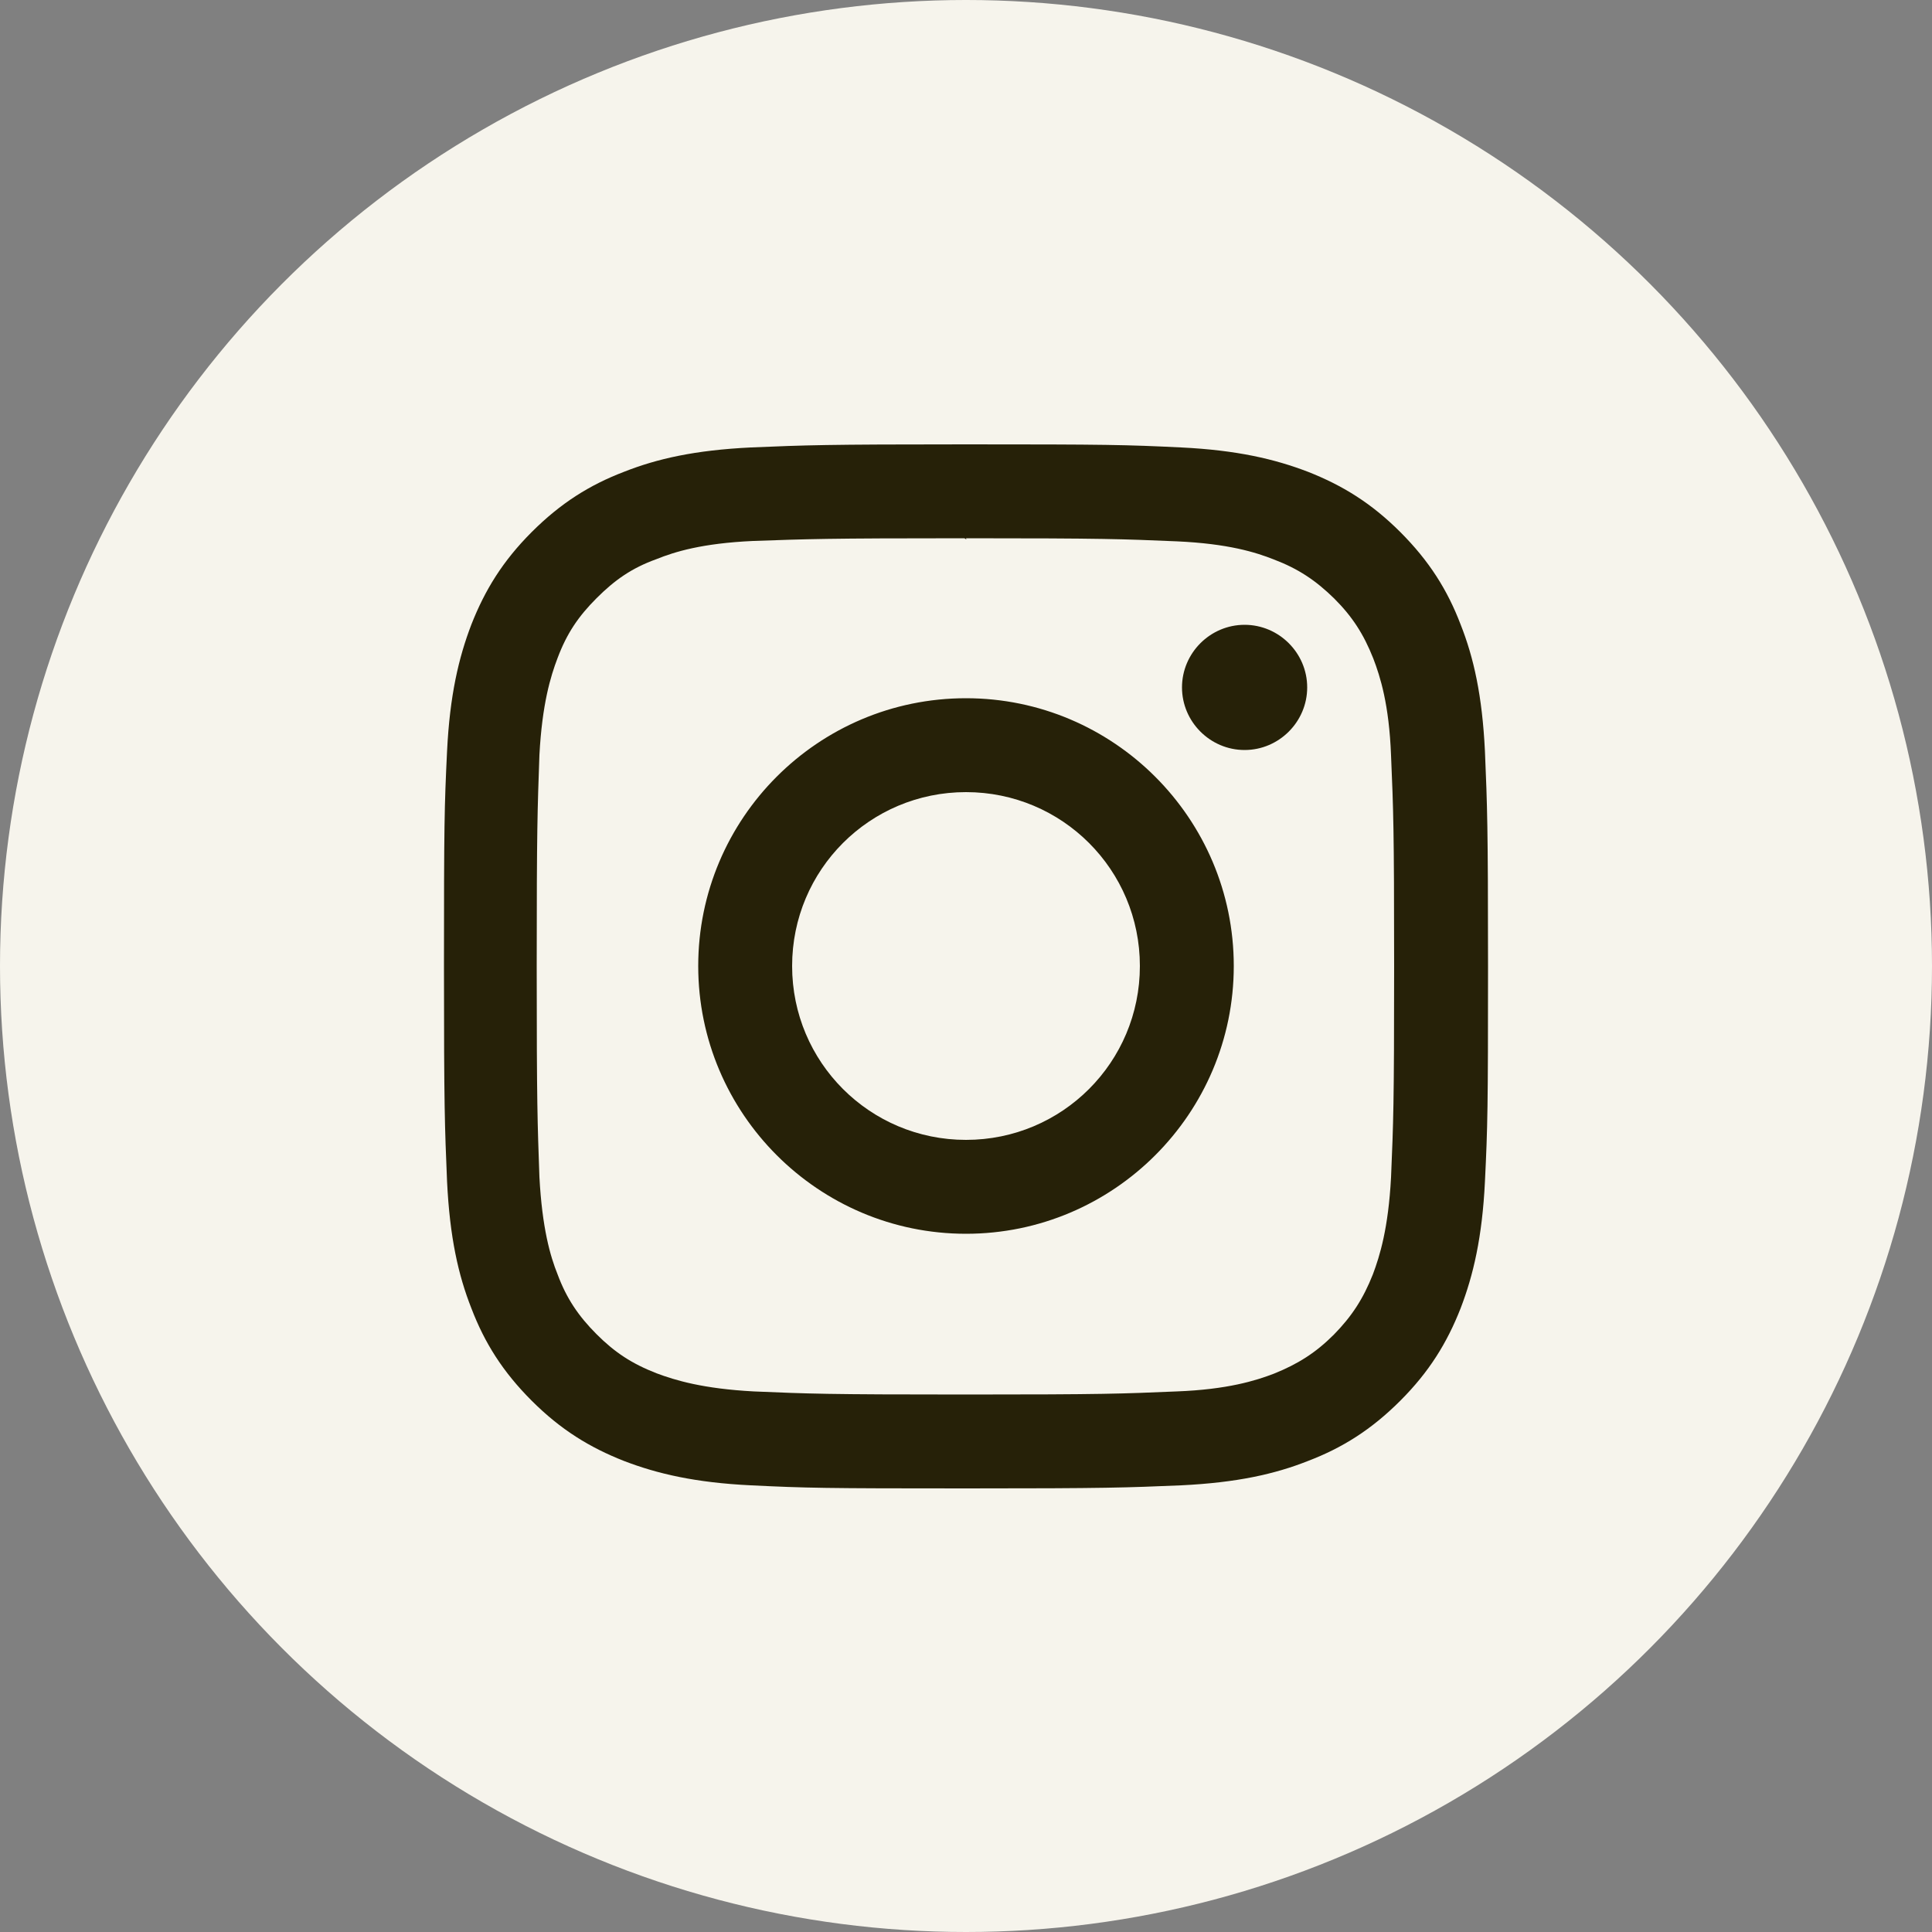
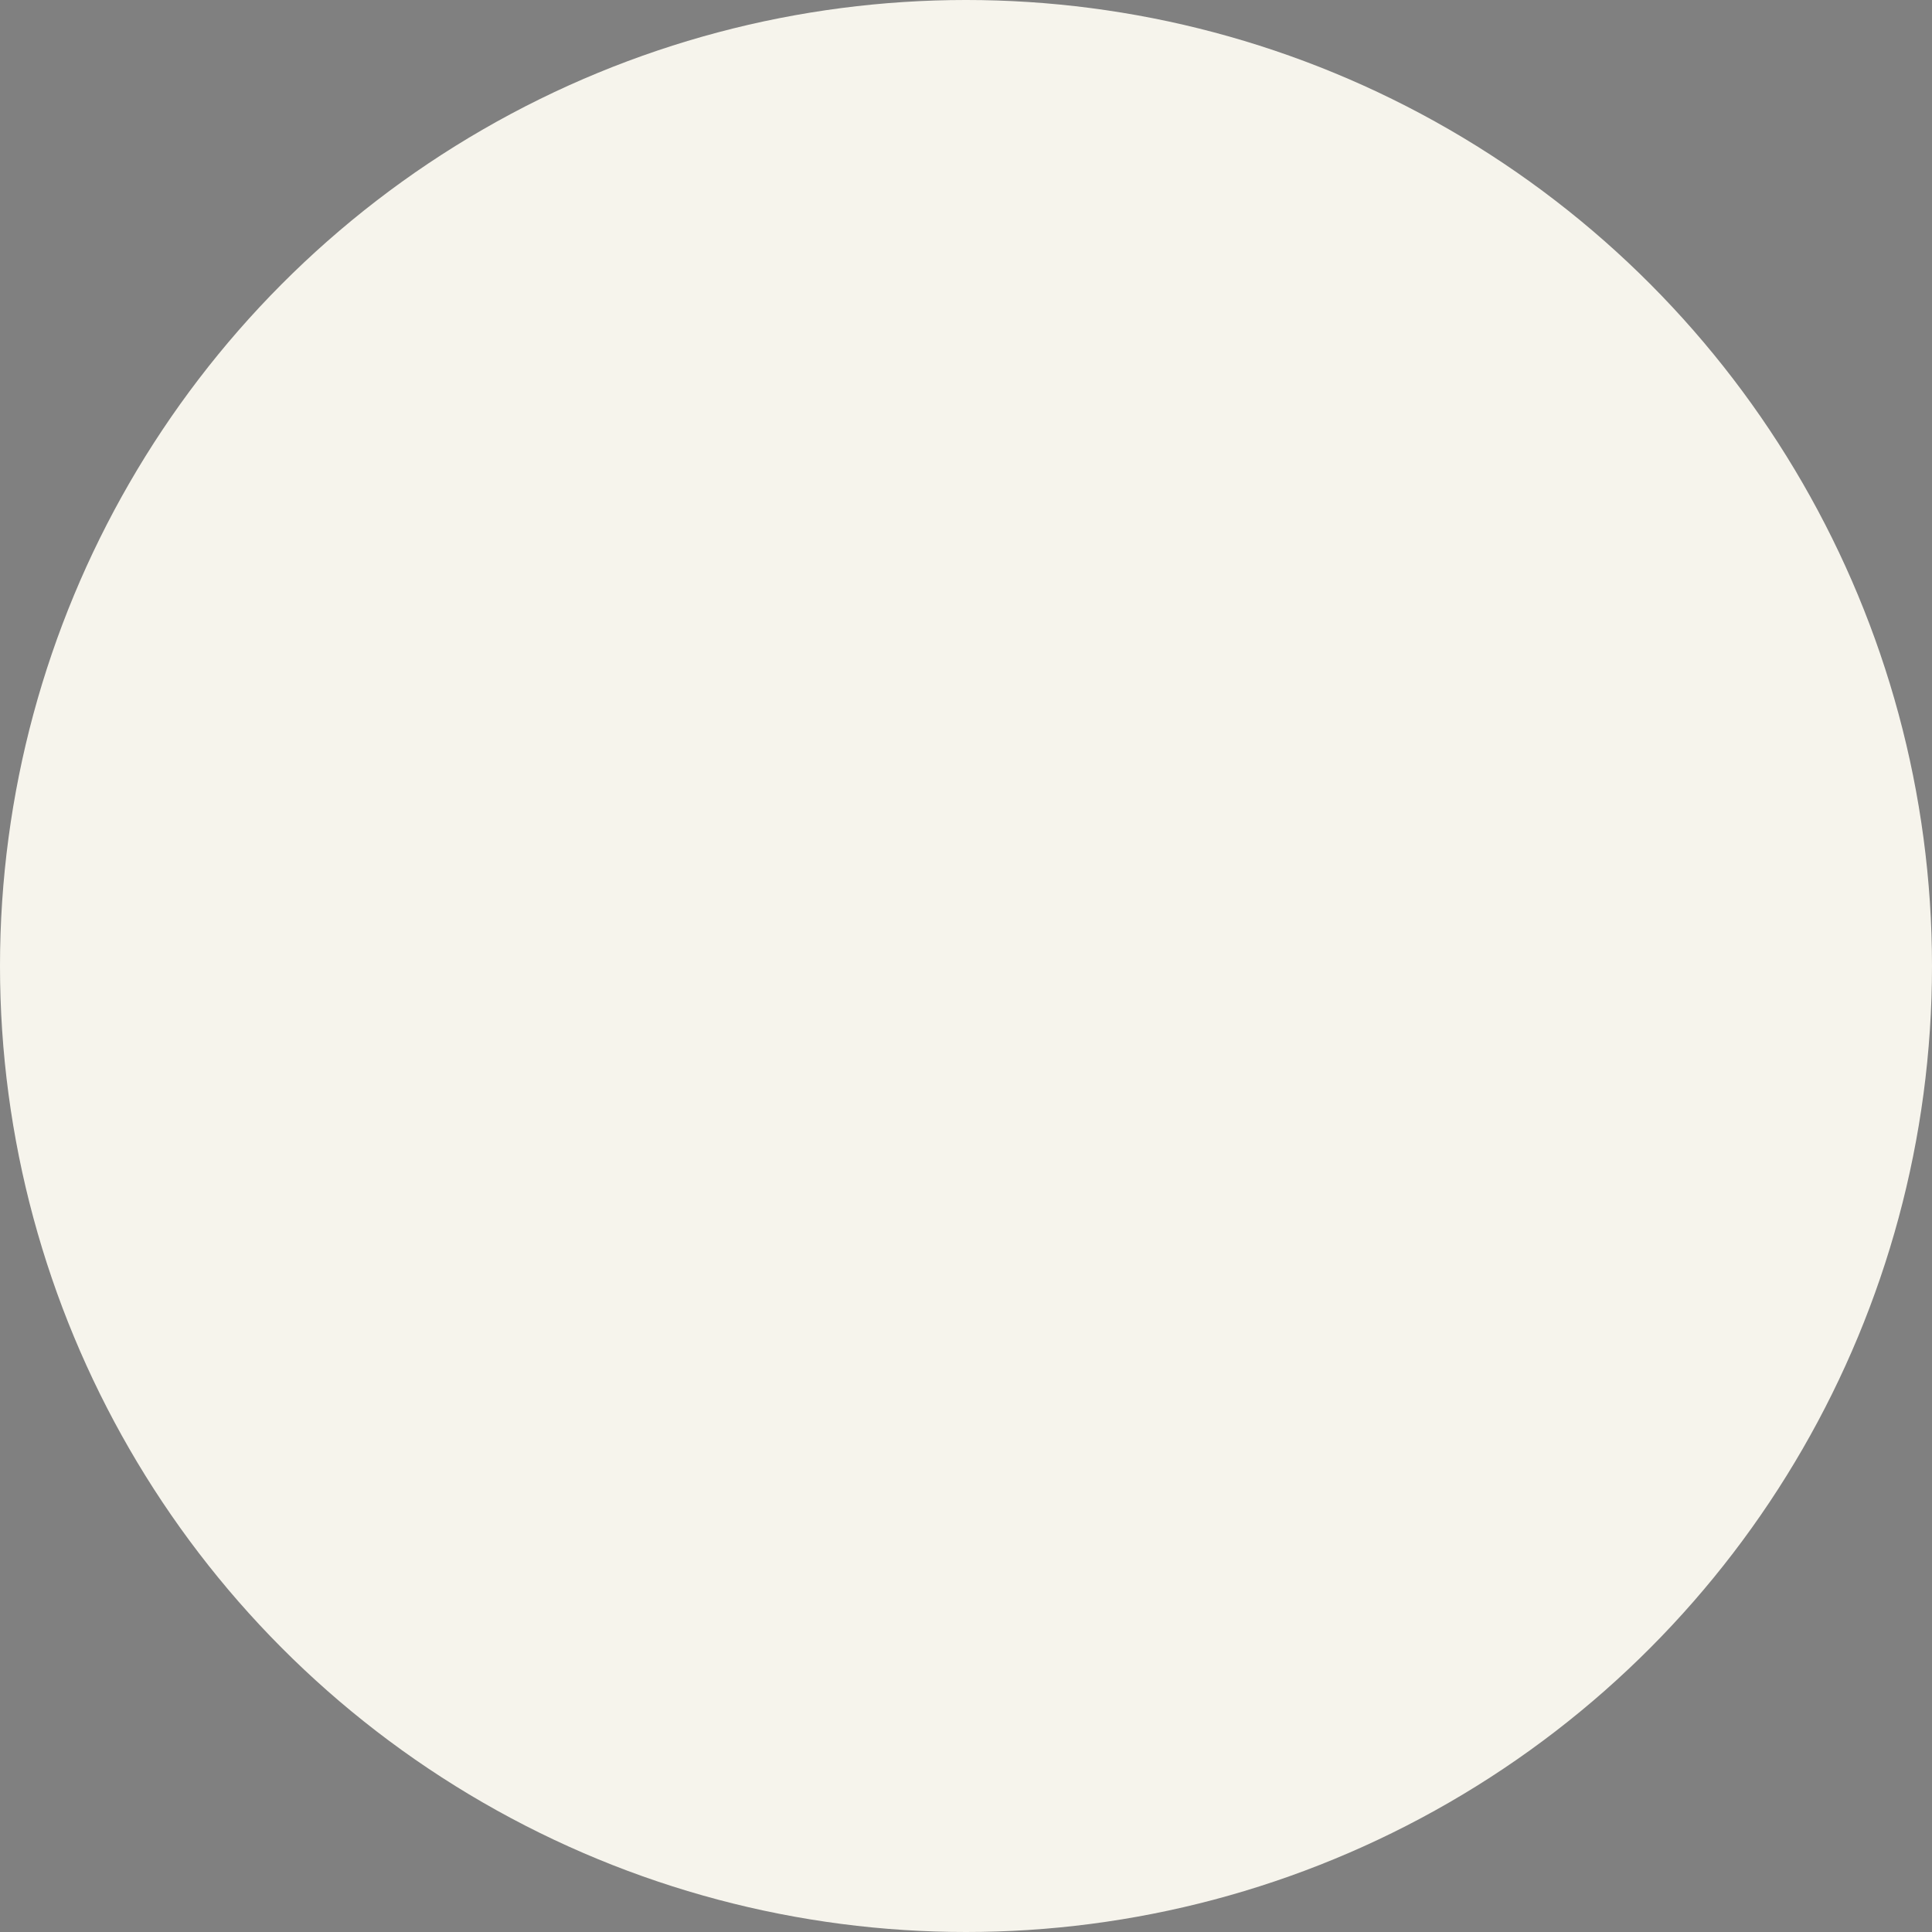
<svg xmlns="http://www.w3.org/2000/svg" id="Layer_1" data-name="Layer 1" viewBox="0 0 50 50">
  <rect x="0" y="0" width="50" height="50" fill="#808080" stroke="none" />
  <defs>
    <style>
      .cls-1 {
        fill: #f6f4ec;
      }

      .cls-1, .cls-2 {
        stroke-width: 0px;
      }

      .cls-2 {
        fill: #262108;
      }
    </style>
  </defs>
  <circle class="cls-1" cx="25" cy="25" r="25" />
-   <path class="cls-2" d="M25,11.5c-3.67,0-4.13.02-5.57.08-1.44.07-2.42.29-3.28.63-.89.34-1.64.81-2.39,1.56-.75.75-1.21,1.5-1.56,2.39-.33.86-.56,1.84-.63,3.28-.07,1.44-.08,1.9-.08,5.57s.02,4.13.08,5.57c.07,1.44.29,2.42.63,3.28.34.89.81,1.64,1.56,2.39.75.75,1.5,1.21,2.39,1.56.86.33,1.84.56,3.28.63,1.44.07,1.9.08,5.57.08s4.13-.02,5.57-.08c1.44-.07,2.42-.29,3.28-.63.89-.34,1.64-.81,2.39-1.56.75-.75,1.21-1.5,1.56-2.39.33-.86.56-1.84.63-3.28.07-1.44.08-1.9.08-5.57s-.02-4.13-.08-5.57c-.07-1.44-.29-2.42-.63-3.28-.34-.89-.81-1.64-1.56-2.39-.75-.75-1.5-1.21-2.39-1.56-.86-.33-1.84-.56-3.28-.63-1.44-.07-1.9-.08-5.57-.08ZM25,13.93c3.6,0,4.03.02,5.46.08,1.32.06,2.03.28,2.51.47.63.24,1.08.54,1.56,1.01.47.47.76.92,1.01,1.55.18.47.41,1.19.46,2.51.06,1.42.08,1.85.08,5.46s-.02,4.03-.08,5.46c-.07,1.32-.29,2.03-.47,2.51-.25.63-.54,1.08-1.01,1.56-.47.47-.93.76-1.55,1.01-.47.18-1.2.41-2.52.46-1.43.06-1.86.08-5.47.08s-4.04-.02-5.47-.08c-1.32-.07-2.04-.29-2.52-.47-.64-.25-1.08-.54-1.55-1.01-.47-.47-.78-.93-1.01-1.55-.19-.47-.4-1.2-.47-2.52-.05-1.42-.07-1.86-.07-5.45s.02-4.04.07-5.47c.07-1.32.29-2.04.47-2.51.24-.64.54-1.08,1.01-1.55s.91-.78,1.55-1.01c.47-.19,1.18-.41,2.5-.47,1.43-.05,1.86-.07,5.47-.07,0,0,.05.03.05.03ZM25,18.07c-3.83,0-6.93,3.11-6.93,6.93s3.11,6.93,6.93,6.93,6.93-3.11,6.93-6.93-3.11-6.93-6.93-6.93ZM25,29.5c-2.49,0-4.5-2.01-4.5-4.5s2.01-4.5,4.5-4.5,4.5,2.01,4.5,4.5-2.01,4.5-4.5,4.5ZM33.83,17.79c0,.89-.73,1.62-1.62,1.62s-1.62-.73-1.62-1.62.73-1.62,1.62-1.62c.89,0,1.62.73,1.62,1.62Z" />
</svg>